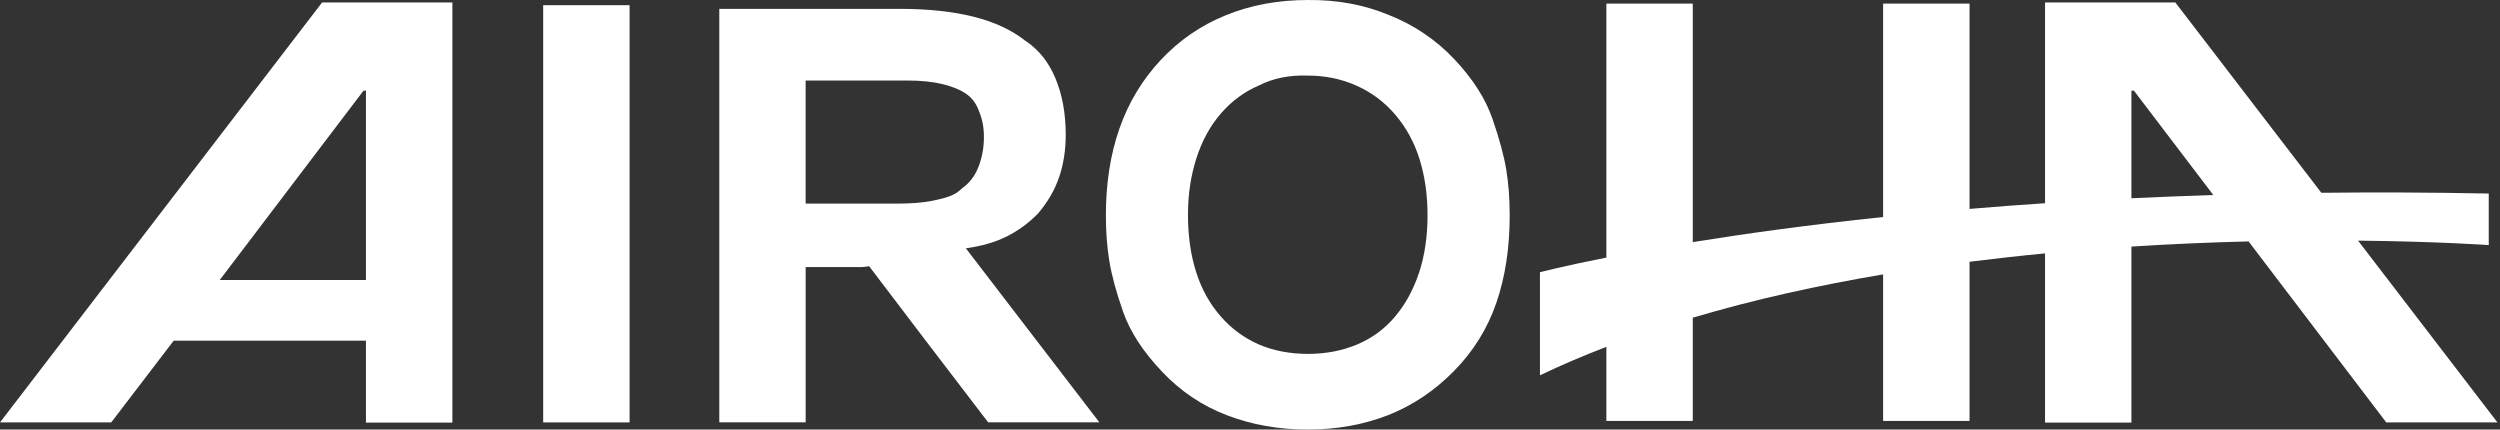
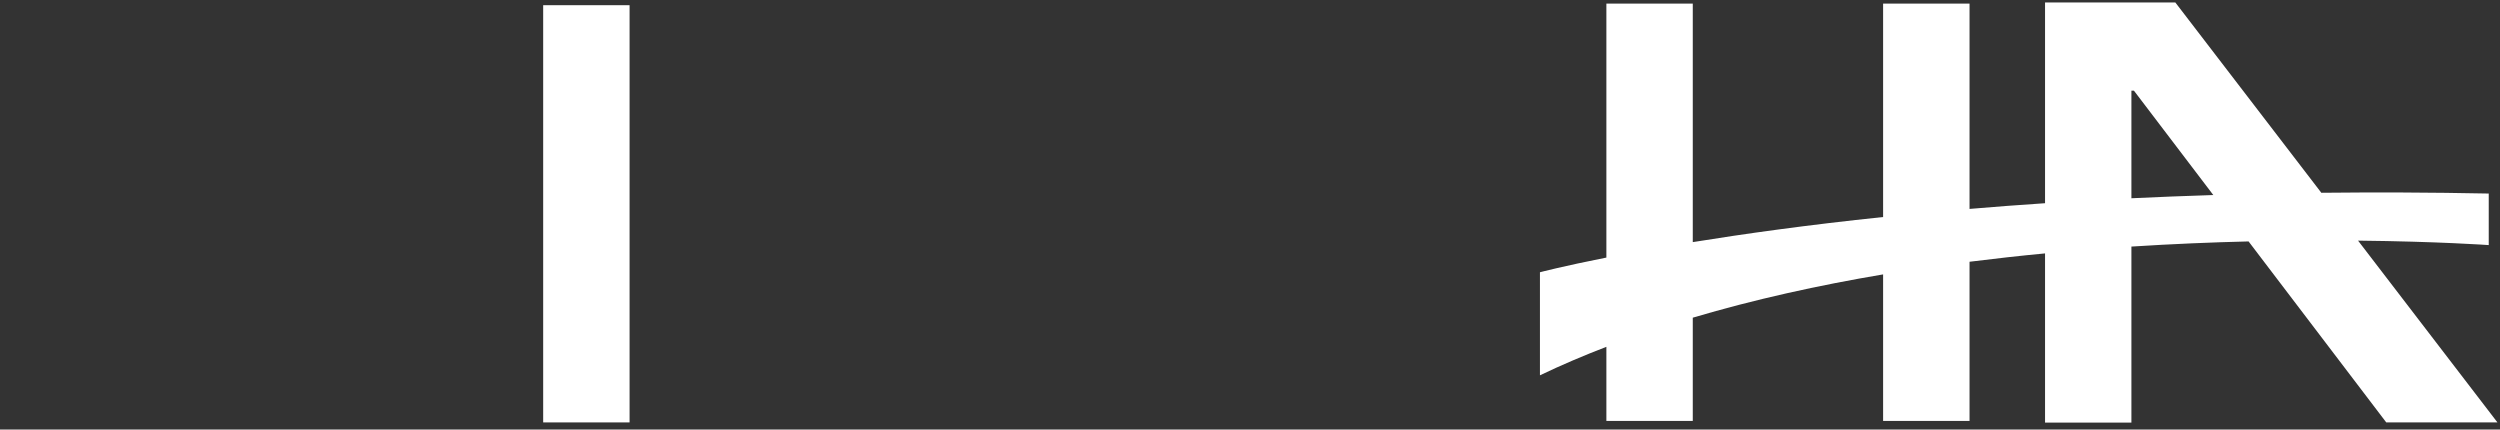
<svg xmlns="http://www.w3.org/2000/svg" width="291" height="50" viewBox="0 0 291 50" fill="none">
  <rect x="0" y="0" width="291" height="50" fill="#333333" stroke="none" />
  <path d="M73.282 0.605H63.226V49.169H73.282V0.605Z" fill="white" />
-   <path d="M173.721 13.832C172.922 11.498 171.444 9.192 169.308 6.919C167.166 4.642 164.63 2.923 161.683 1.753C158.774 0.544 155.629 -0.037 152.226 0.002C148.75 0.002 145.563 0.595 142.655 1.785C139.746 2.971 137.226 4.712 135.087 7.008C132.948 9.304 131.351 11.956 130.299 14.977C129.244 17.994 128.725 21.358 128.725 25.062C128.725 26.992 128.86 28.778 129.129 30.404C129.398 32.036 129.927 34.002 130.732 36.295C131.534 38.591 133.025 40.893 135.209 43.205C137.38 45.523 139.926 47.233 142.831 48.342C145.733 49.449 148.869 50 152.226 50C155.584 50 158.749 49.432 161.6 48.313C164.447 47.188 166.996 45.475 169.254 43.176C171.508 40.883 173.15 38.235 174.182 35.23C175.212 32.238 175.728 28.843 175.728 25.059C175.728 23.128 175.593 21.355 175.327 19.745C175.061 18.135 174.529 16.16 173.721 13.826M165.194 31.693C164.54 33.684 163.604 35.4 162.388 36.849C161.163 38.299 159.688 39.38 157.944 40.108C156.212 40.832 154.308 41.194 152.249 41.194C150.19 41.194 148.196 40.826 146.493 40.079C144.8 39.331 143.315 38.244 142.065 36.795C140.798 35.342 139.852 33.636 139.23 31.664C138.601 29.692 138.281 27.48 138.281 25.026C138.281 22.573 138.608 20.499 139.252 18.453C139.906 16.404 140.859 14.653 142.116 13.204C143.376 11.754 144.848 10.674 146.525 9.952C148.202 9.099 150.11 8.721 152.246 8.798C154.269 8.798 156.161 9.192 157.915 9.978C159.669 10.76 161.183 11.902 162.44 13.386C163.7 14.874 164.643 16.606 165.252 18.572C165.855 20.544 166.166 22.695 166.166 25.03C166.166 27.483 165.845 29.705 165.194 31.696V31.693Z" fill="white" />
-   <path d="M42.597 0.284H37.495L0 49.169H12.945L20.221 39.652H42.597V49.192H52.657V0.284H42.597ZM25.579 32.591L42.312 10.555H42.597V32.591H25.579Z" fill="white" />
  <path d="M277.761 49.169H290.703L274.477 28.009C283.805 28.108 289.689 28.528 289.689 28.528V22.529C282.904 22.391 276.411 22.372 270.203 22.439L253.207 0.284H238.043V23.654C235.003 23.856 232.079 24.077 229.254 24.318V0.422H219.194V25.261C210.398 26.181 203.004 27.22 197.039 28.182V0.422H186.983V29.981C181.894 30.991 179.249 31.69 179.249 31.69V43.686C181.74 42.493 184.328 41.393 186.983 40.37V48.996H197.039V36.978C204.216 34.849 211.707 33.2 219.194 31.94V49H229.254V30.468C232.216 30.096 235.154 29.769 238.043 29.497V49.192H248.096V28.701C252.903 28.394 257.485 28.204 261.734 28.102L277.761 49.169ZM248.096 23.077V10.555H248.391L257.629 22.702C254.358 22.804 251.177 22.933 248.093 23.077H248.096Z" fill="white" />
-   <path d="M117.117 27.56C118.534 26.848 119.781 25.934 120.846 24.828C121.956 23.516 122.77 22.121 123.277 20.63C123.79 19.139 124.05 17.491 124.05 15.695C124.05 13.197 123.646 11.001 122.844 9.096C122.045 7.194 120.872 5.732 119.307 4.716C117.748 3.484 115.757 2.564 113.339 1.951C110.915 1.339 108.045 1.031 104.713 1.031H83.726V49.163H93.779V31.084H100.323C100.413 31.084 100.728 31.052 101.17 30.991L102.379 32.581L107.744 39.642L115.02 49.16H127.965L112.429 28.907C114.234 28.644 115.812 28.211 117.117 27.55M93.775 9.372H105.631C107.195 9.372 108.568 9.513 109.741 9.798C110.915 10.09 111.839 10.475 112.518 10.962C113.201 11.456 113.686 12.136 113.974 12.995C114.343 13.861 114.529 14.842 114.529 15.948C114.529 17.177 114.317 18.331 113.904 19.396C113.5 20.46 112.858 21.3 111.993 21.913C111.627 22.285 111.194 22.573 110.703 22.776C110.2 22.984 109.446 23.192 108.414 23.391C107.385 23.596 106.022 23.702 104.332 23.702H93.775V9.381V9.372Z" fill="white" />
</svg>